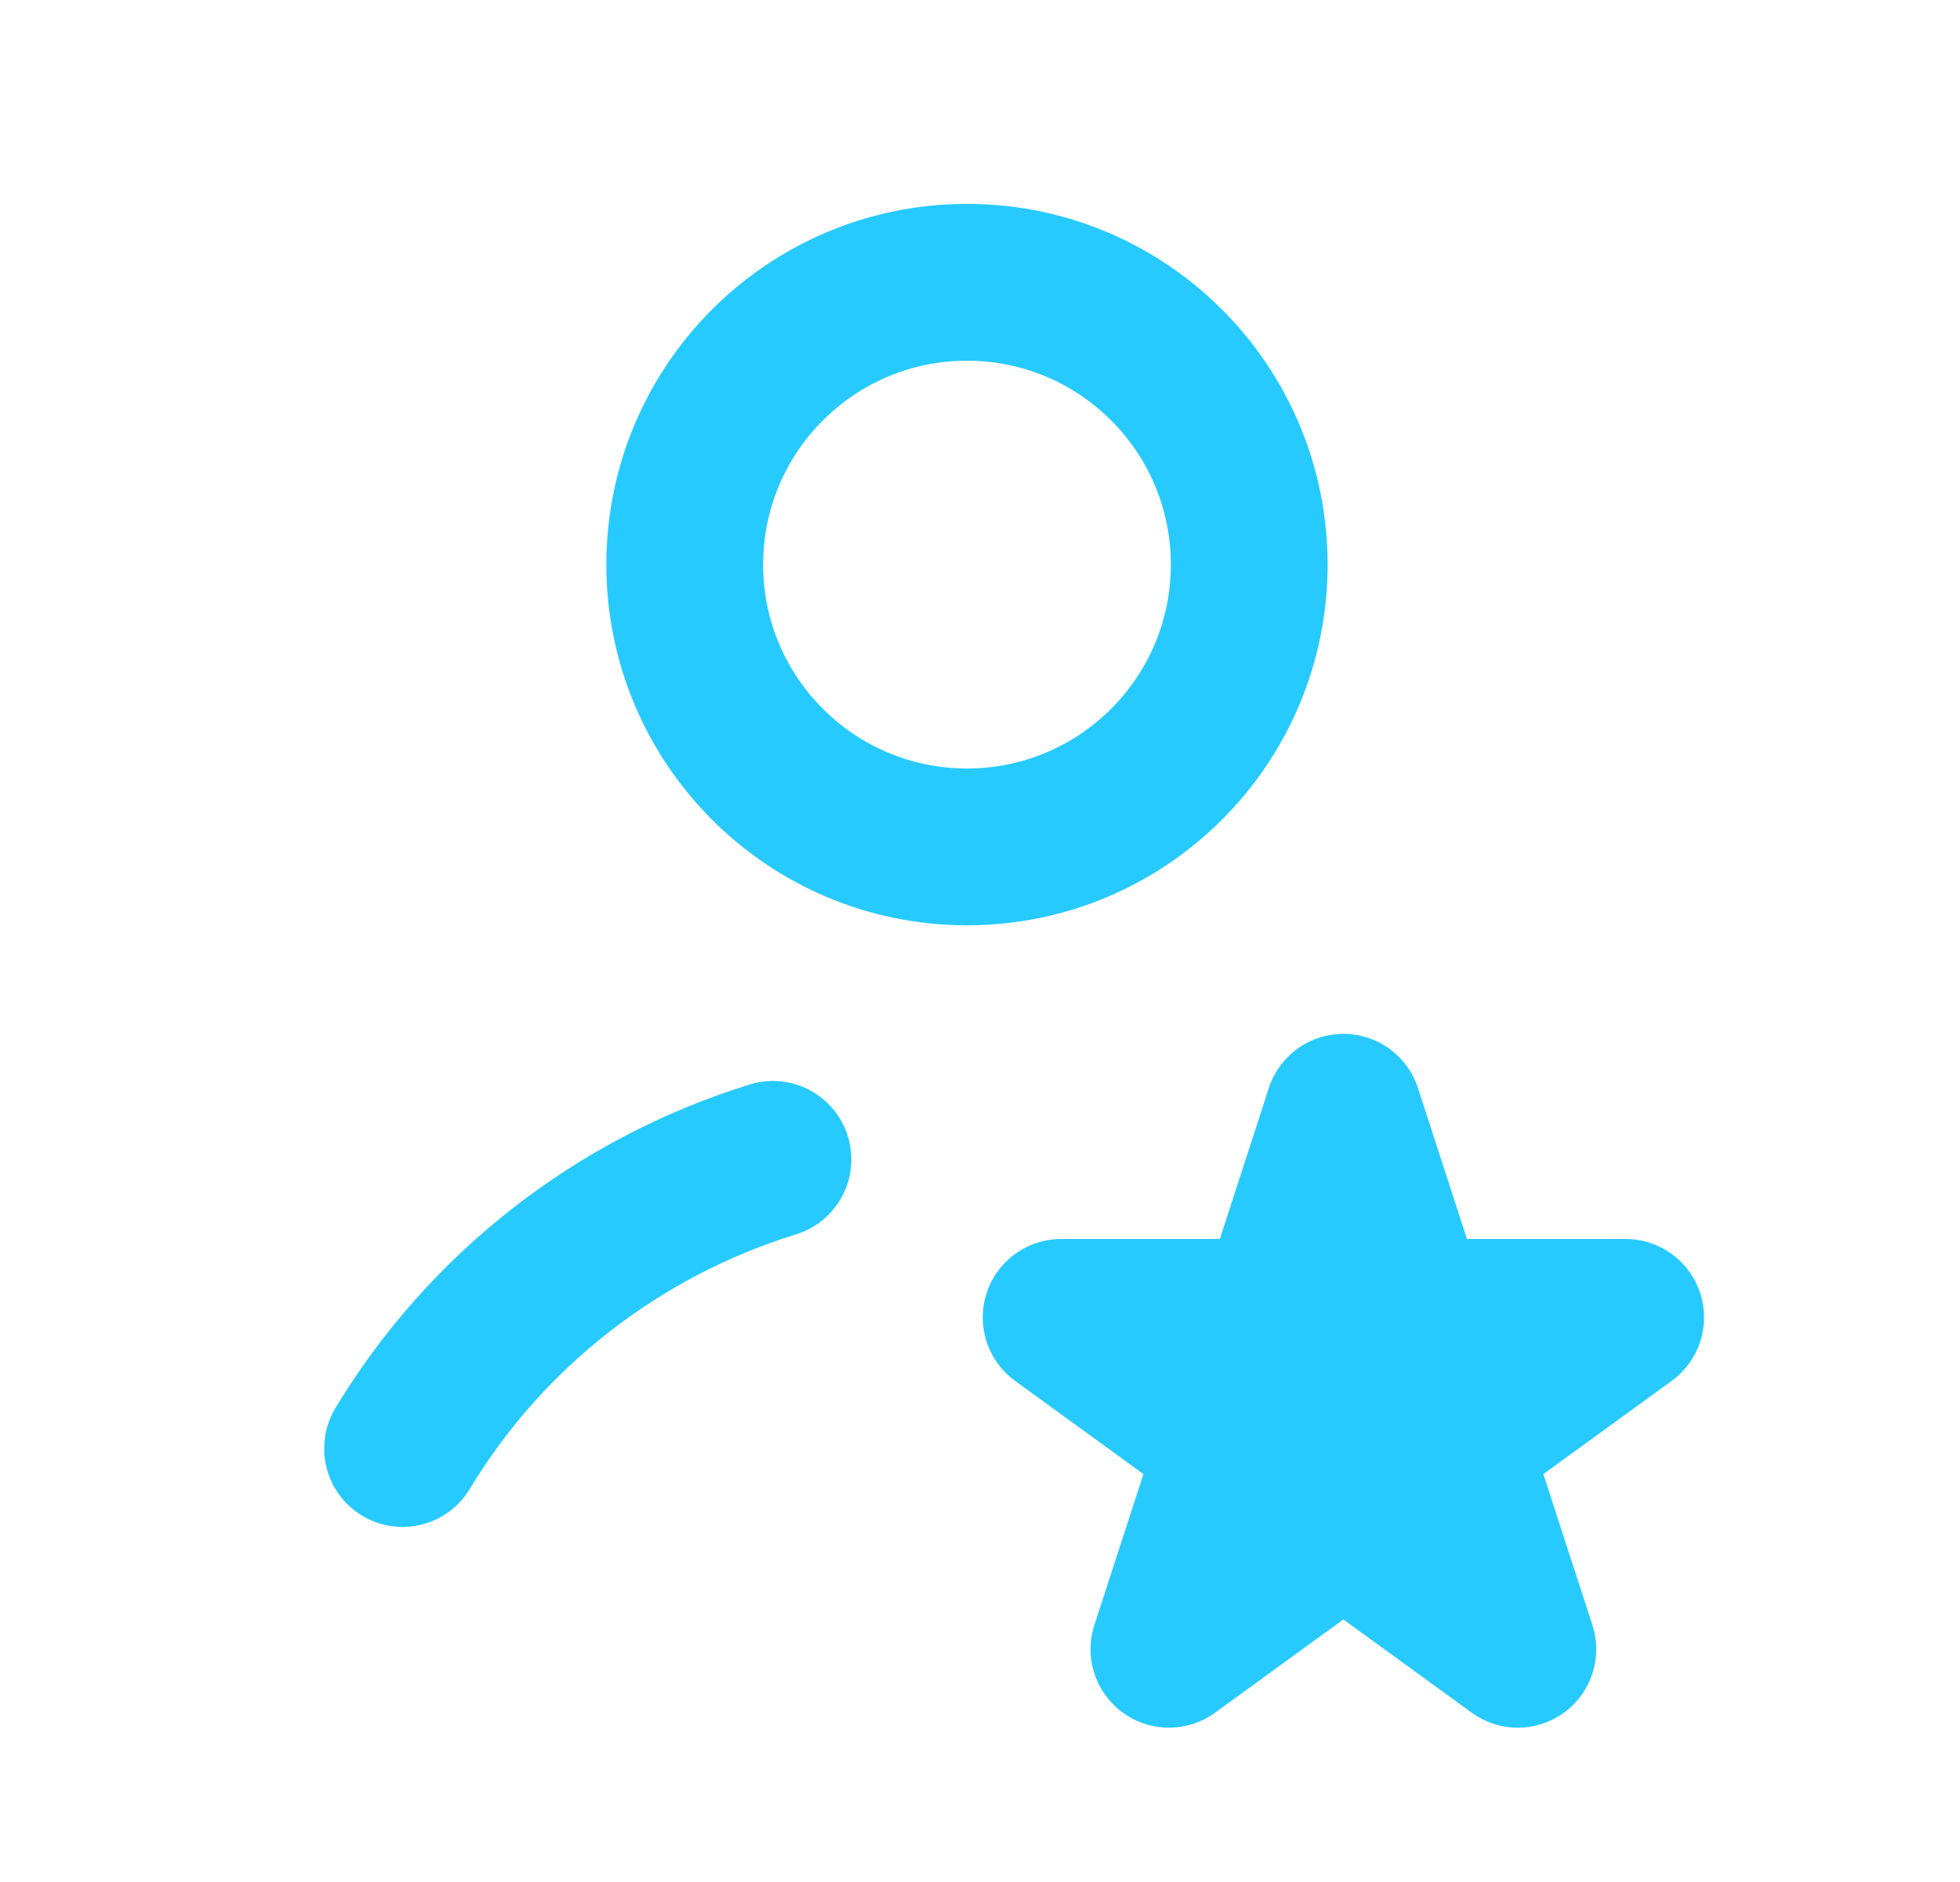
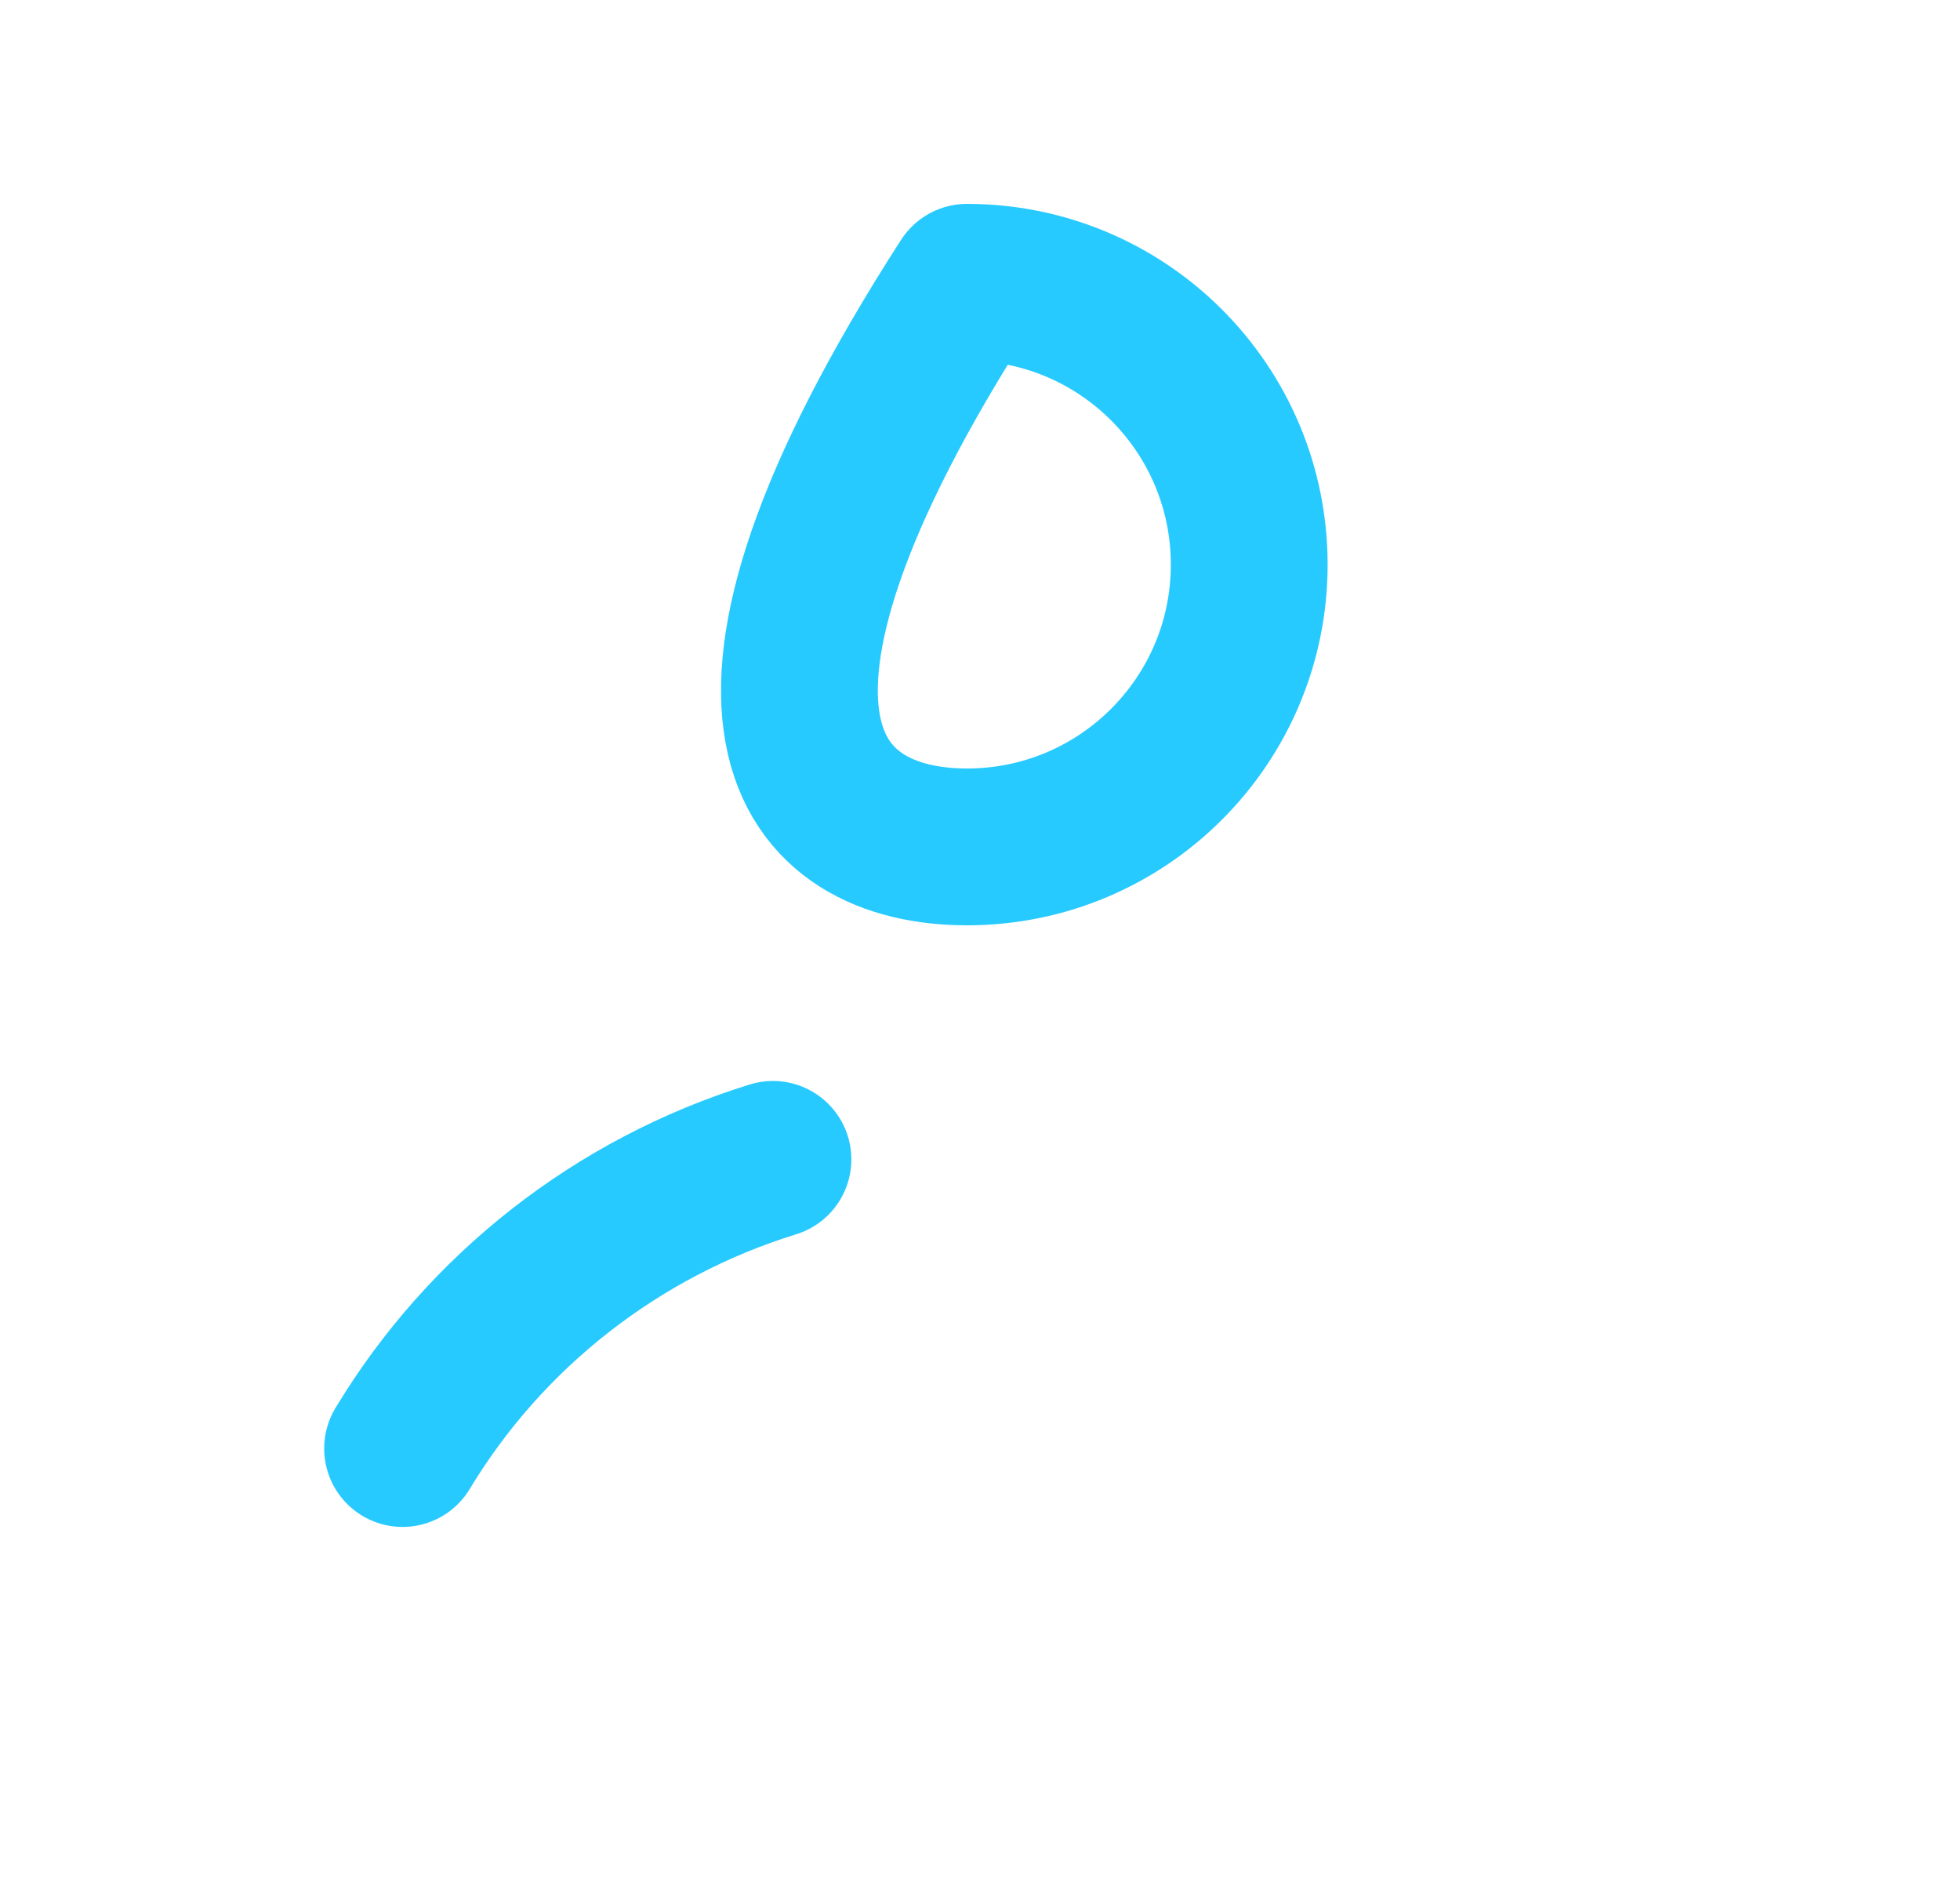
<svg xmlns="http://www.w3.org/2000/svg" width="25" height="24" viewBox="0 0 25 24" fill="none">
-   <path d="M12.334 10.8C14.323 10.8 15.934 9.188 15.934 7.2C15.934 5.212 14.323 3.6 12.334 3.6C10.346 3.6 8.734 5.212 8.734 7.2C8.734 9.188 10.346 10.8 12.334 10.8Z" stroke="#27CAFF" stroke-width="2" stroke-linecap="round" stroke-linejoin="round" />
+   <path d="M12.334 10.8C14.323 10.8 15.934 9.188 15.934 7.2C15.934 5.212 14.323 3.6 12.334 3.6C8.734 9.188 10.346 10.8 12.334 10.8Z" stroke="#27CAFF" stroke-width="2" stroke-linecap="round" stroke-linejoin="round" />
  <path d="M9.859 14.785C7.87 15.4 6.19 16.722 5.135 18.472" stroke="#27CAFF" stroke-width="2" stroke-linecap="round" stroke-linejoin="round" />
-   <path d="M17.135 14.184L17.985 16.8H20.735L18.51 18.416L19.36 21.032L17.135 19.416L14.91 21.032L15.76 18.416L13.535 16.8H16.286L17.135 14.184Z" fill="#27CAFF" stroke="#27CAFF" stroke-width="2" stroke-linecap="round" stroke-linejoin="round" />
</svg>